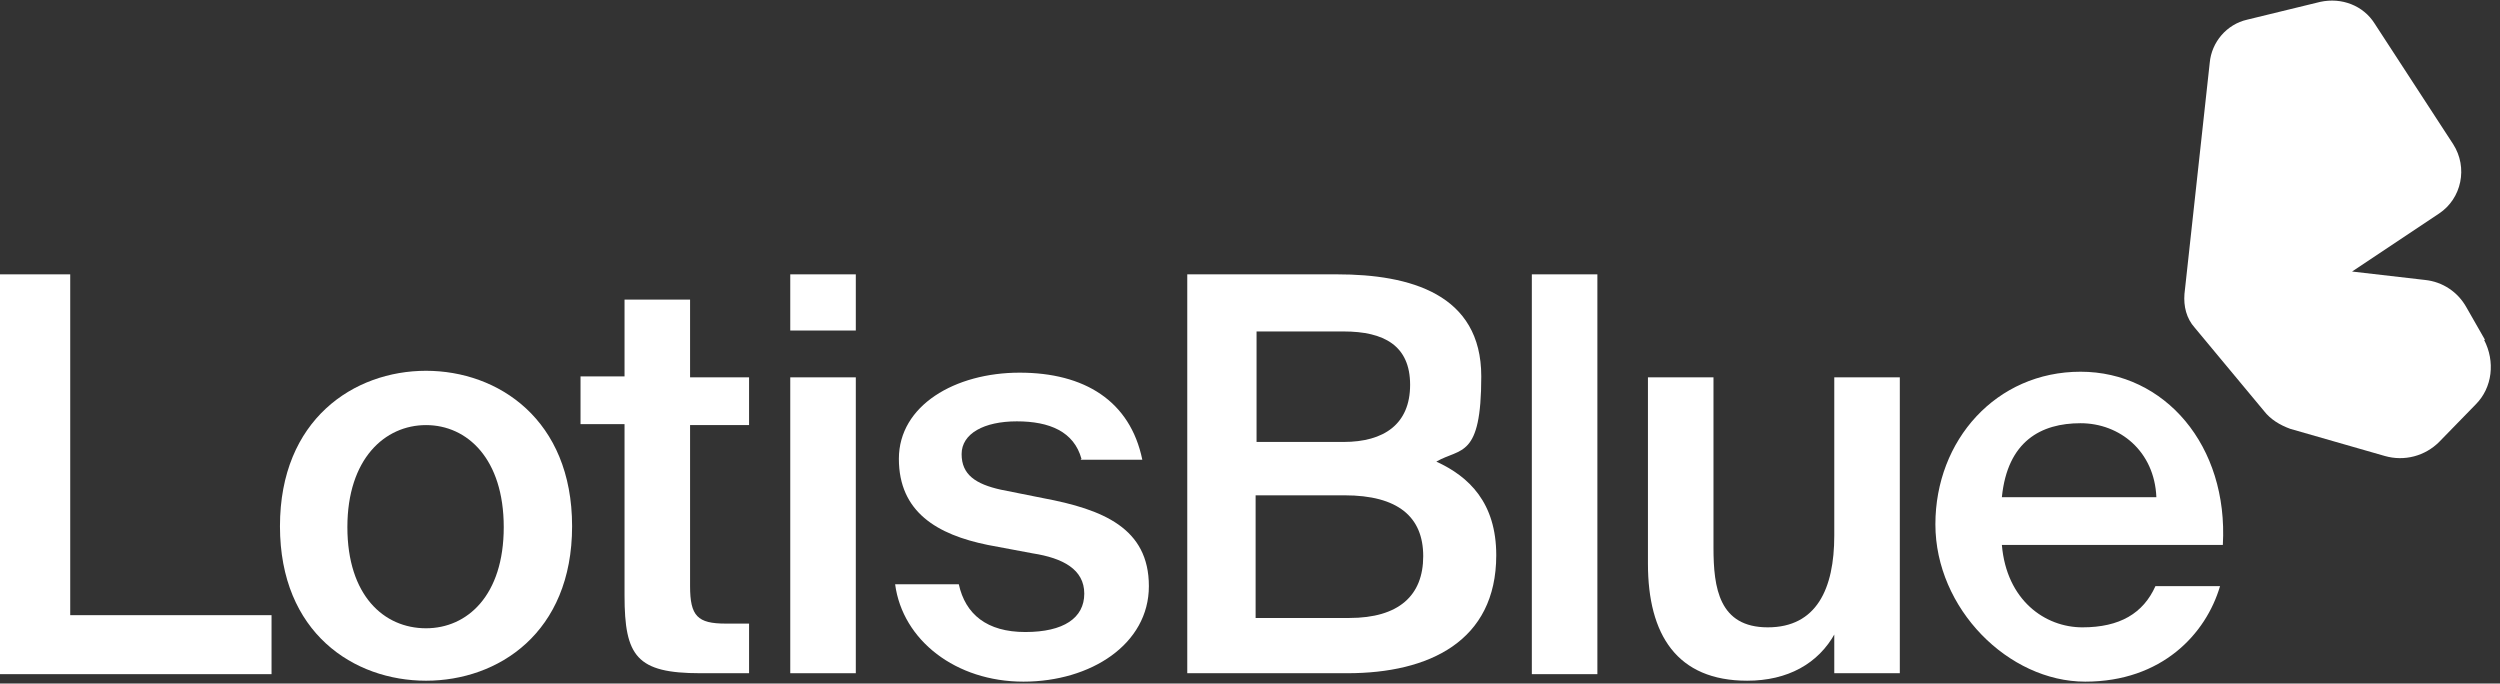
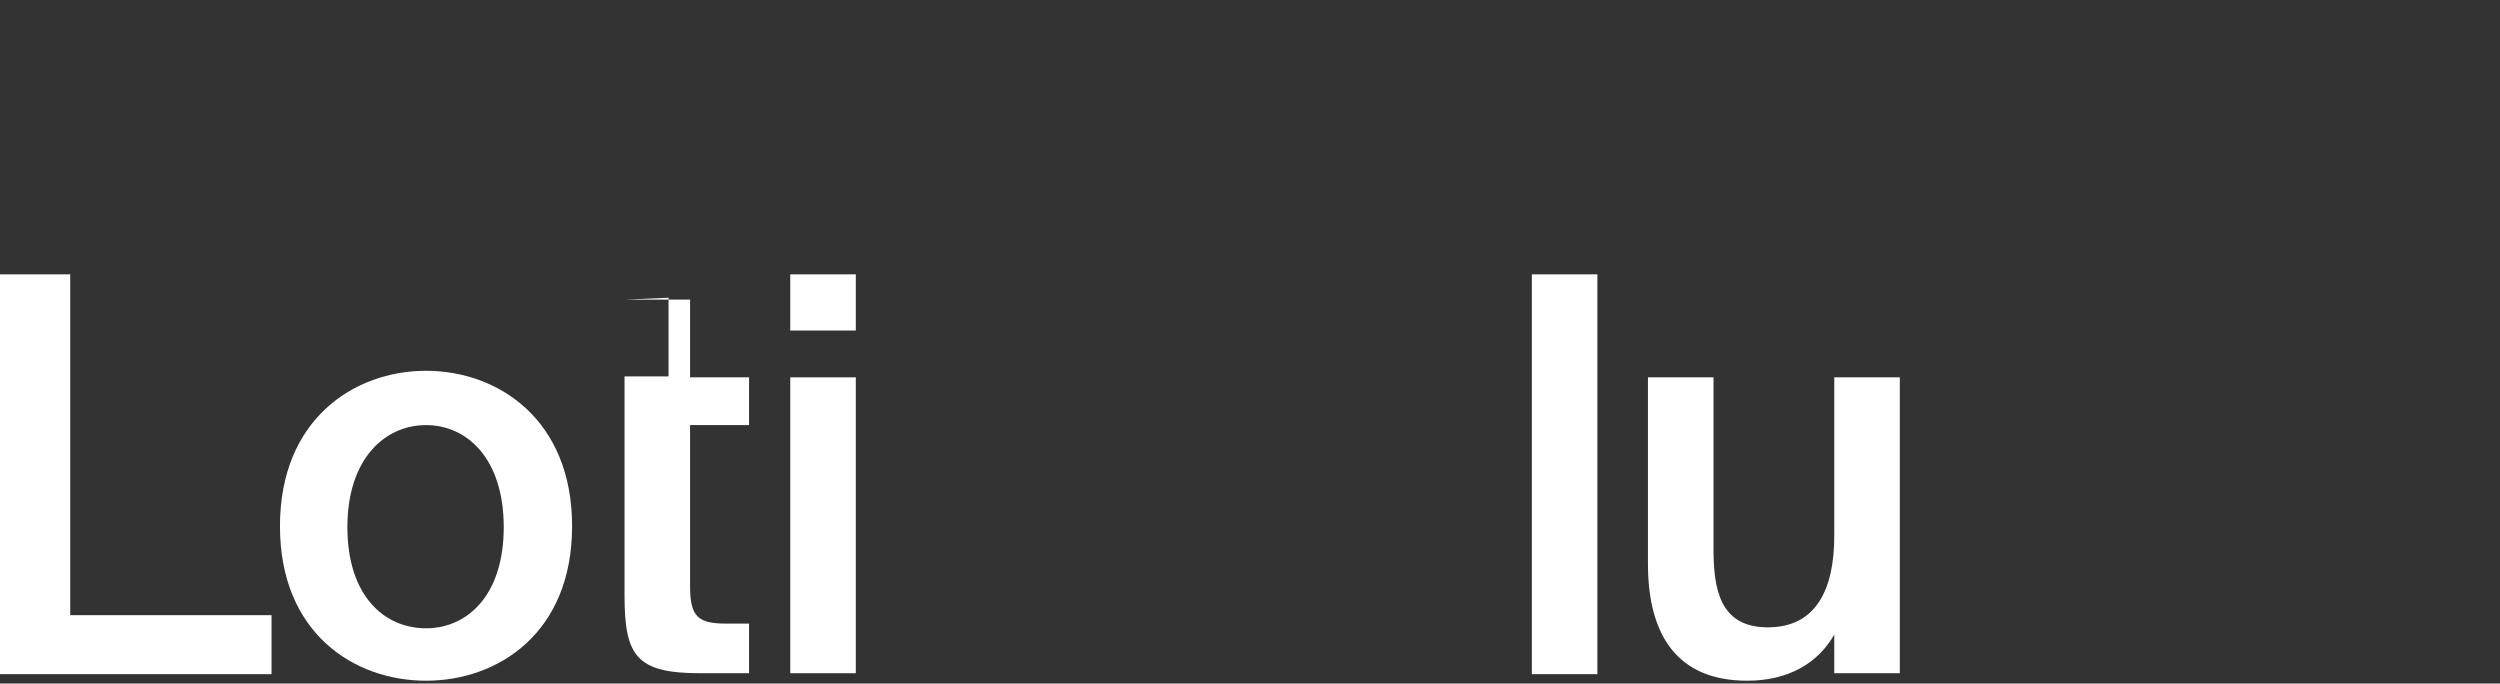
<svg xmlns="http://www.w3.org/2000/svg" id="Layer_1" data-name="Layer 1" version="1.1" viewBox="0 0 267 73">
  <rect x="0" y="0" width="267" height="73" fill="#333333" stroke="none" />
  <defs>
    <style>
      .cls-1 {
        fill: #fff;
        stroke-width: 0px;
      }
    </style>
  </defs>
  <path class="cls-1" d="M7.5,65.7h21.5v6.3H0V29.3h7.5v36.4Z" />
  <path class="cls-1" d="M61.1,56.2c0,11.4-7.9,16.5-15.6,16.5s-15.6-5.1-15.6-16.5,7.9-16.6,15.6-16.6,15.6,5.2,15.6,16.6ZM45.5,67.1c4.4,0,8.3-3.5,8.3-10.8s-3.9-10.9-8.3-10.9-8.4,3.6-8.4,10.9,3.9,10.8,8.4,10.8Z" />
-   <path class="cls-1" d="M66.7,32h7v8.3h6.3v5.1h-6.3v17.2c0,3.2.8,4,3.8,4h2.5v5.3h-5.2c-6.8,0-8.1-1.8-8.1-8.3v-18.3h-4.7v-5.1h4.7v-8.4h0Z" />
+   <path class="cls-1" d="M66.7,32h7v8.3h6.3v5.1h-6.3v17.2c0,3.2.8,4,3.8,4h2.5v5.3h-5.2c-6.8,0-8.1-1.8-8.1-8.3v-18.3v-5.1h4.7v-8.4h0Z" />
  <path class="cls-1" d="M91.4,29.3v6h-7v-6h7ZM91.4,40.3v31.6h-7v-31.6h7Z" />
-   <path class="cls-1" d="M115.5,49c-.8-2.9-3.4-4-6.9-4s-5.9,1.3-5.9,3.5,1.5,3.2,4.2,3.8l4.5.9c6.4,1.2,11.3,3.2,11.3,9.4s-6.2,10.2-13.4,10.2-12.9-4.4-13.7-10.4h6.8c.7,3.2,3,5.1,7.1,5.1s6.3-1.5,6.3-4.1-2.3-3.8-5.5-4.3l-4.8-.9c-5.4-1.1-9.5-3.5-9.5-9.2s6-9.2,12.9-9.2,11.8,3,13.1,9.3h-6.6Z" />
-   <path class="cls-1" d="M126.7,29.3h16.1c7.8,0,15.4,2.1,15.4,10.9s-2.2,7.6-4.8,9.1c3.5,1.6,6.4,4.4,6.4,10,0,9.2-7.2,12.6-15.9,12.6h-17.1V29.3ZM134.2,47.2h9.3c4.3,0,7.1-1.9,7.1-6.1s-2.8-5.7-7.1-5.7h-9.3v11.8h0ZM134.2,66h9.9c5.3,0,7.9-2.4,7.9-6.6s-2.7-6.5-8.4-6.5h-9.5v13.1Z" />
  <path class="cls-1" d="M170.6,72h-7V29.3h7v42.6Z" />
  <path class="cls-1" d="M196,67.6c-1.8,3.3-5.1,5.1-9.4,5.1-7.5,0-10.6-4.9-10.6-12.5v-19.9h7v18.2c0,4.3.6,8.5,5.8,8.5s7.1-4.1,7.1-9.8v-16.9h7v31.6h-7v-4.3h0Z" />
-   <path class="cls-1" d="M213.8,58.2c.5,5.9,4.6,8.8,8.6,8.8s6.5-1.5,7.8-4.4h6.9c-1.5,5.1-6.2,10.2-14.4,10.2s-16-7.8-16-16.8,6.5-16.3,15.5-16.3,15.8,7.9,15.2,18.5h-23.6ZM213.8,53.1h16.5c-.2-4.9-3.9-7.9-8.1-7.9s-7.8,1.9-8.4,7.9Z" />
-   <path class="cls-1" d="M265.4,36.3l-2-3.5c-.9-1.6-2.5-2.7-4.4-2.9l-7.8-.9,9.3-6.2c2.4-1.6,3.1-4.9,1.5-7.4l-8.4-12.9c-1.2-1.9-3.5-2.8-5.8-2.3l-7.8,1.9c-2.2.5-3.8,2.4-4,4.6h0l-2.7,24.7c-.1,1.3.2,2.6,1.1,3.6l7.4,8.9c.7.9,1.7,1.5,2.8,1.9l10.1,2.9c2.1.6,4.3,0,5.8-1.5l3.9-4c1.8-1.8,2.1-4.6.9-6.9h0Z" />
</svg>